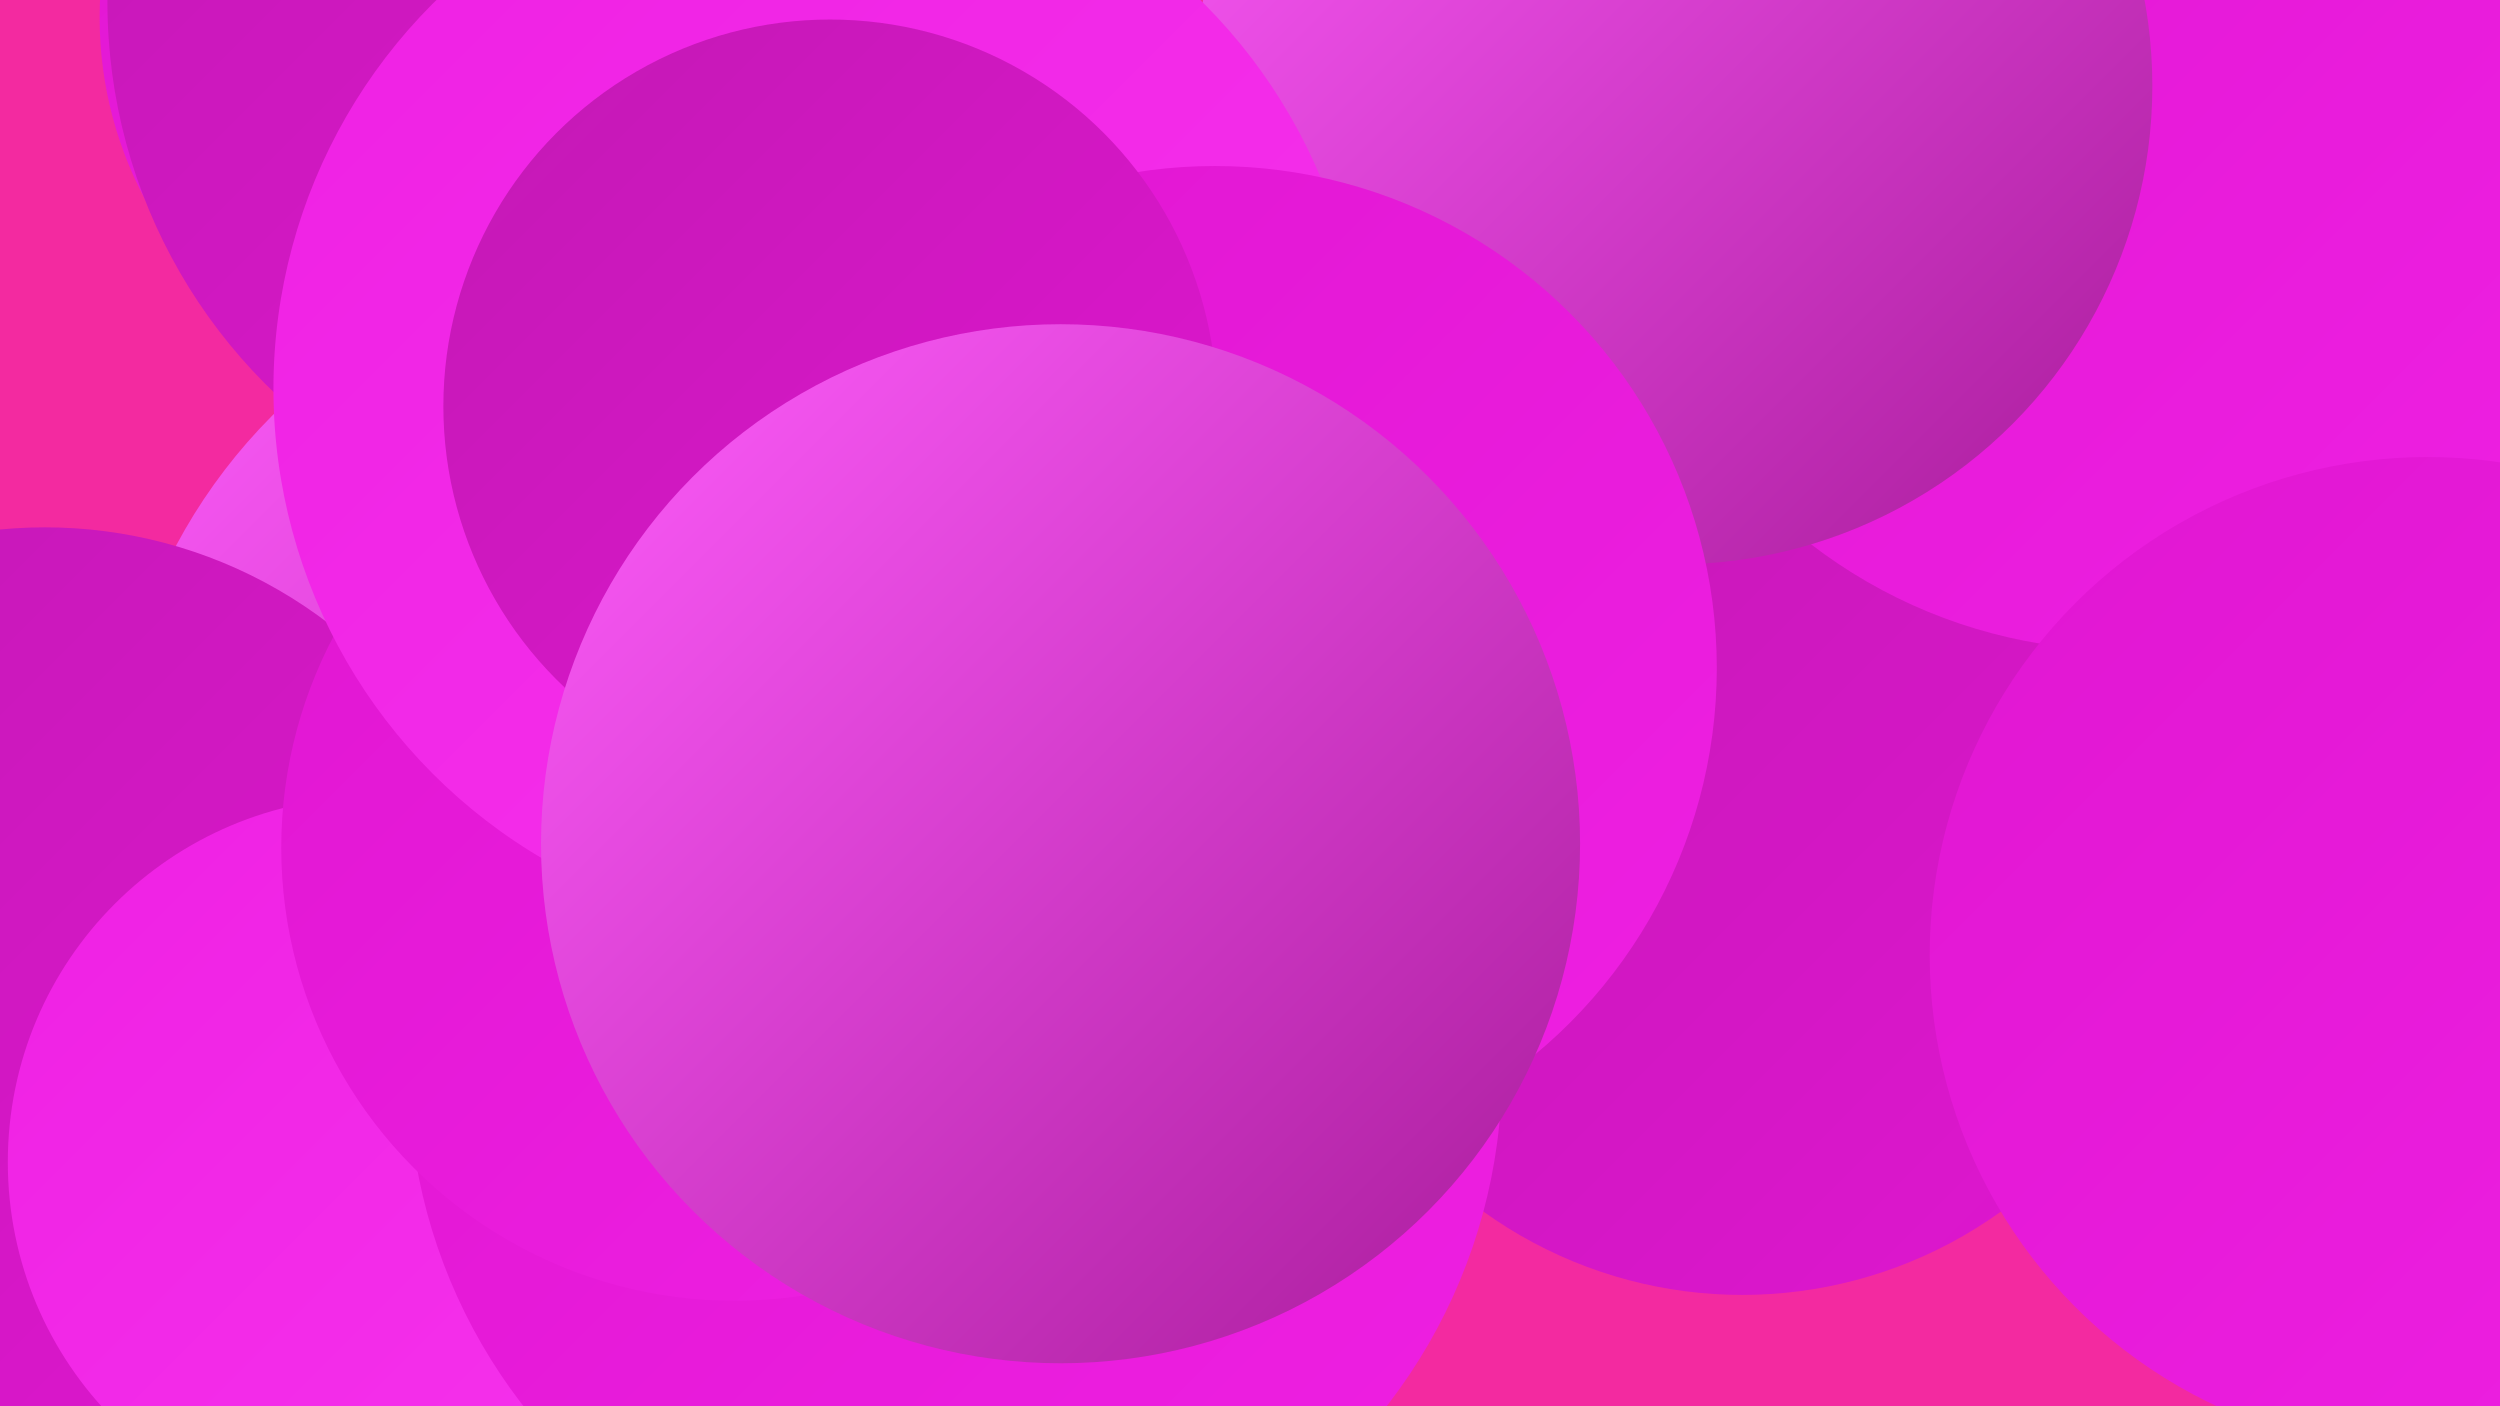
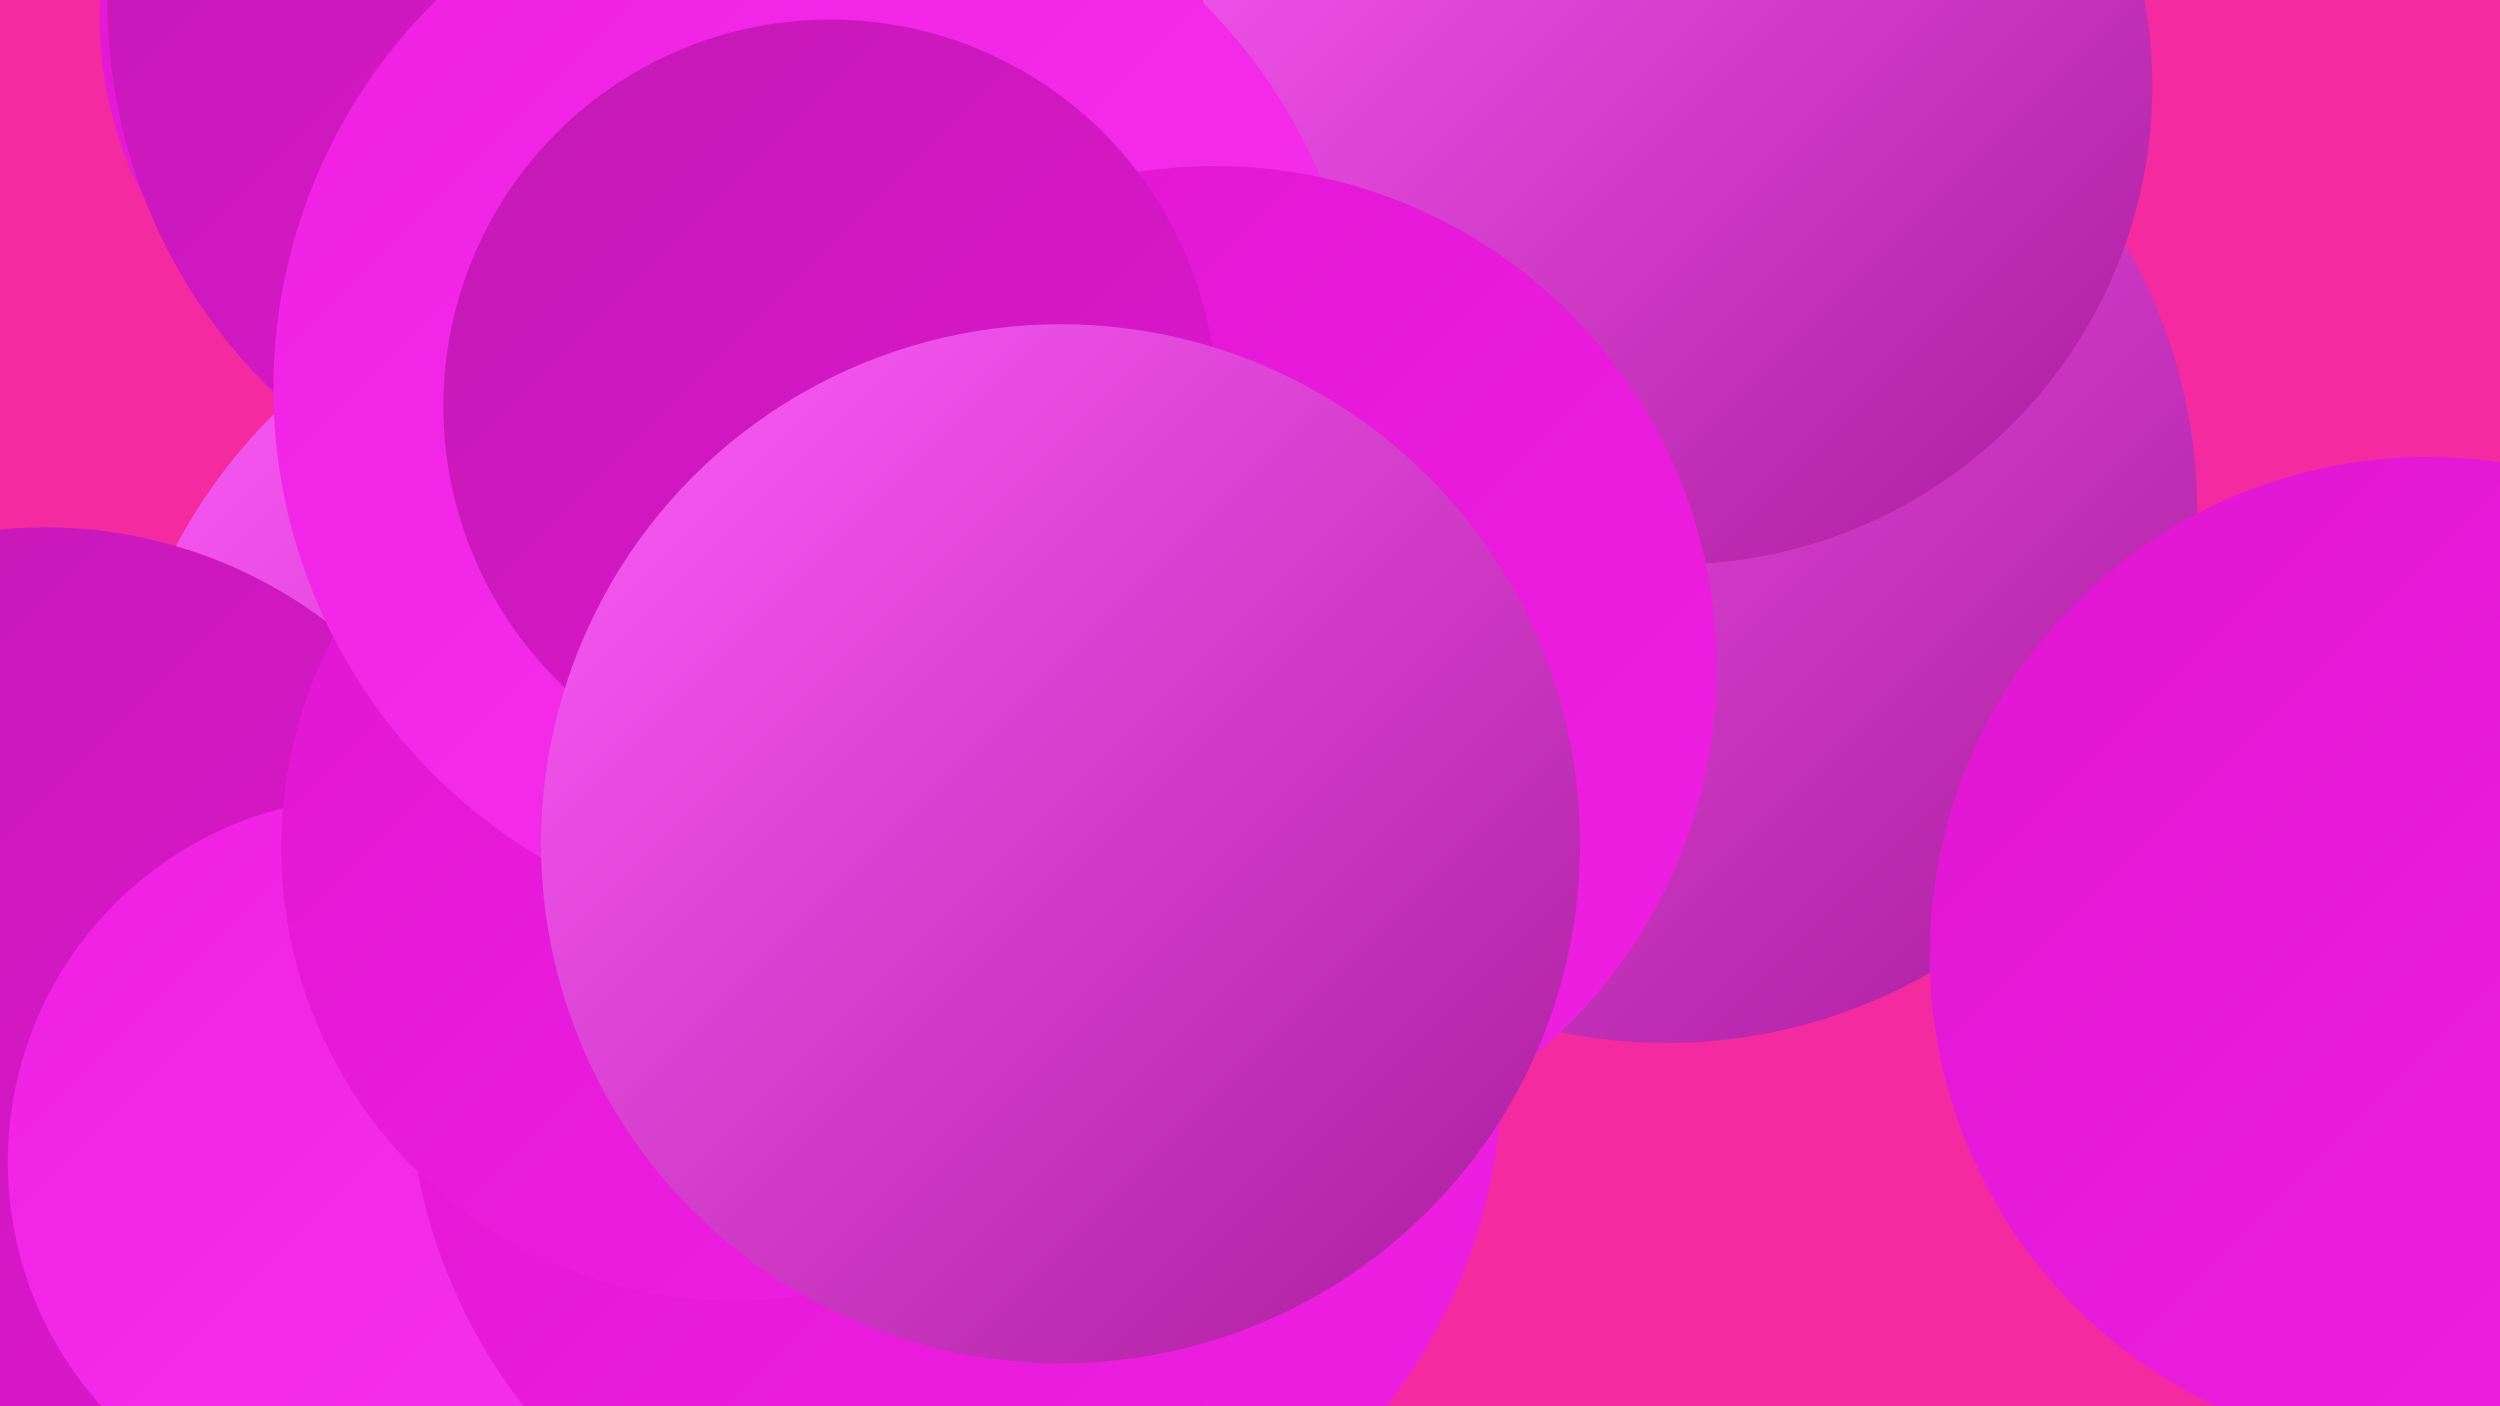
<svg xmlns="http://www.w3.org/2000/svg" width="1280" height="720">
  <defs>
    <linearGradient id="grad0" x1="0%" y1="0%" x2="100%" y2="100%">
      <stop offset="0%" style="stop-color:#a81b9a;stop-opacity:1" />
      <stop offset="100%" style="stop-color:#c319b4;stop-opacity:1" />
    </linearGradient>
    <linearGradient id="grad1" x1="0%" y1="0%" x2="100%" y2="100%">
      <stop offset="0%" style="stop-color:#c319b4;stop-opacity:1" />
      <stop offset="100%" style="stop-color:#e016d1;stop-opacity:1" />
    </linearGradient>
    <linearGradient id="grad2" x1="0%" y1="0%" x2="100%" y2="100%">
      <stop offset="0%" style="stop-color:#e016d1;stop-opacity:1" />
      <stop offset="100%" style="stop-color:#ef20e3;stop-opacity:1" />
    </linearGradient>
    <linearGradient id="grad3" x1="0%" y1="0%" x2="100%" y2="100%">
      <stop offset="0%" style="stop-color:#ef20e3;stop-opacity:1" />
      <stop offset="100%" style="stop-color:#f633ed;stop-opacity:1" />
    </linearGradient>
    <linearGradient id="grad4" x1="0%" y1="0%" x2="100%" y2="100%">
      <stop offset="0%" style="stop-color:#f633ed;stop-opacity:1" />
      <stop offset="100%" style="stop-color:#fc47f6;stop-opacity:1" />
    </linearGradient>
    <linearGradient id="grad5" x1="0%" y1="0%" x2="100%" y2="100%">
      <stop offset="0%" style="stop-color:#fc47f6;stop-opacity:1" />
      <stop offset="100%" style="stop-color:#ff5dfc;stop-opacity:1" />
    </linearGradient>
    <linearGradient id="grad6" x1="0%" y1="0%" x2="100%" y2="100%">
      <stop offset="0%" style="stop-color:#ff5dfc;stop-opacity:1" />
      <stop offset="100%" style="stop-color:#a81b9a;stop-opacity:1" />
    </linearGradient>
  </defs>
  <rect width="1280" height="720" fill="#f32aa0" />
  <circle cx="853" cy="262" r="272" fill="url(#grad6)" />
-   <circle cx="460" cy="305" r="181" fill="url(#grad3)" />
  <circle cx="339" cy="412" r="282" fill="url(#grad6)" />
-   <circle cx="892" cy="436" r="227" fill="url(#grad1)" />
  <circle cx="457" cy="379" r="232" fill="url(#grad1)" />
  <circle cx="249" cy="9" r="198" fill="url(#grad2)" />
-   <circle cx="1087" cy="71" r="262" fill="url(#grad2)" />
  <circle cx="857" cy="44" r="245" fill="url(#grad6)" />
  <circle cx="332" cy="1" r="277" fill="url(#grad1)" />
  <circle cx="23" cy="509" r="239" fill="url(#grad1)" />
  <circle cx="191" cy="595" r="187" fill="url(#grad3)" />
  <circle cx="343" cy="201" r="184" fill="url(#grad2)" />
  <circle cx="1243" cy="489" r="255" fill="url(#grad2)" />
-   <circle cx="540" cy="348" r="250" fill="url(#grad1)" />
  <circle cx="489" cy="548" r="280" fill="url(#grad2)" />
  <circle cx="376" cy="434" r="232" fill="url(#grad2)" />
  <circle cx="419" cy="199" r="279" fill="url(#grad3)" />
  <circle cx="622" cy="342" r="257" fill="url(#grad2)" />
  <circle cx="425" cy="208" r="198" fill="url(#grad1)" />
  <circle cx="543" cy="432" r="266" fill="url(#grad6)" />
</svg>